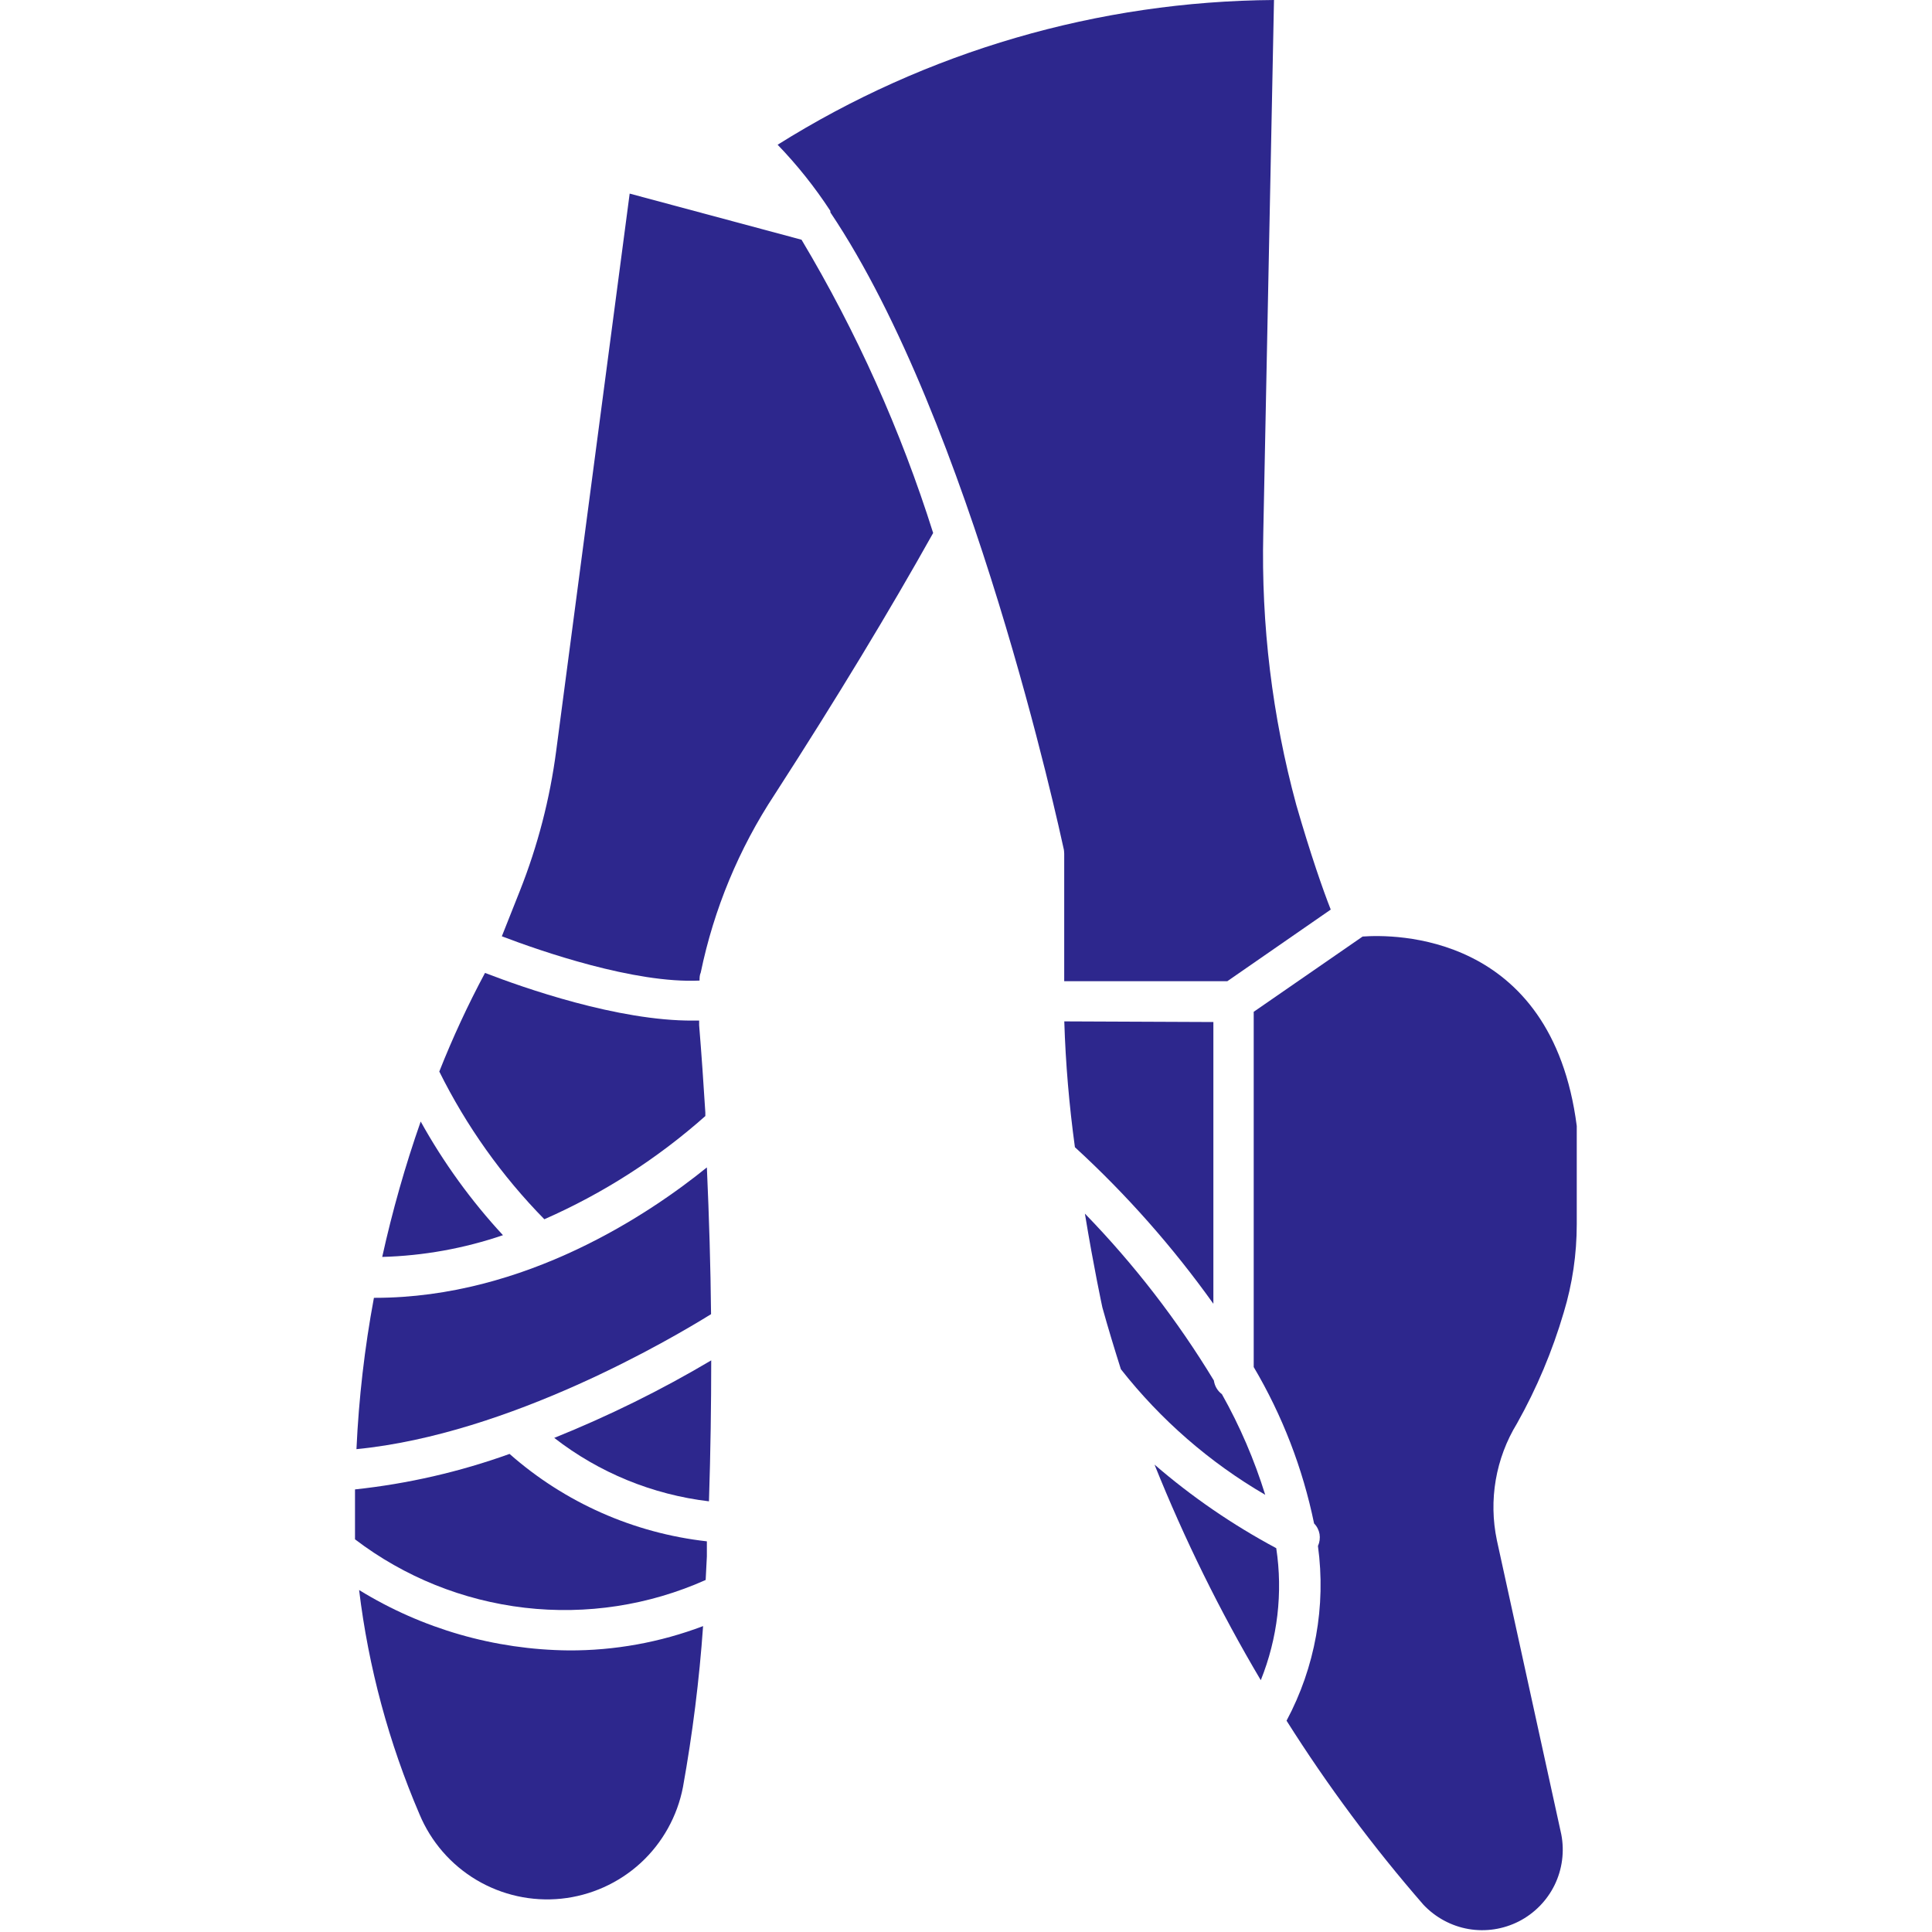
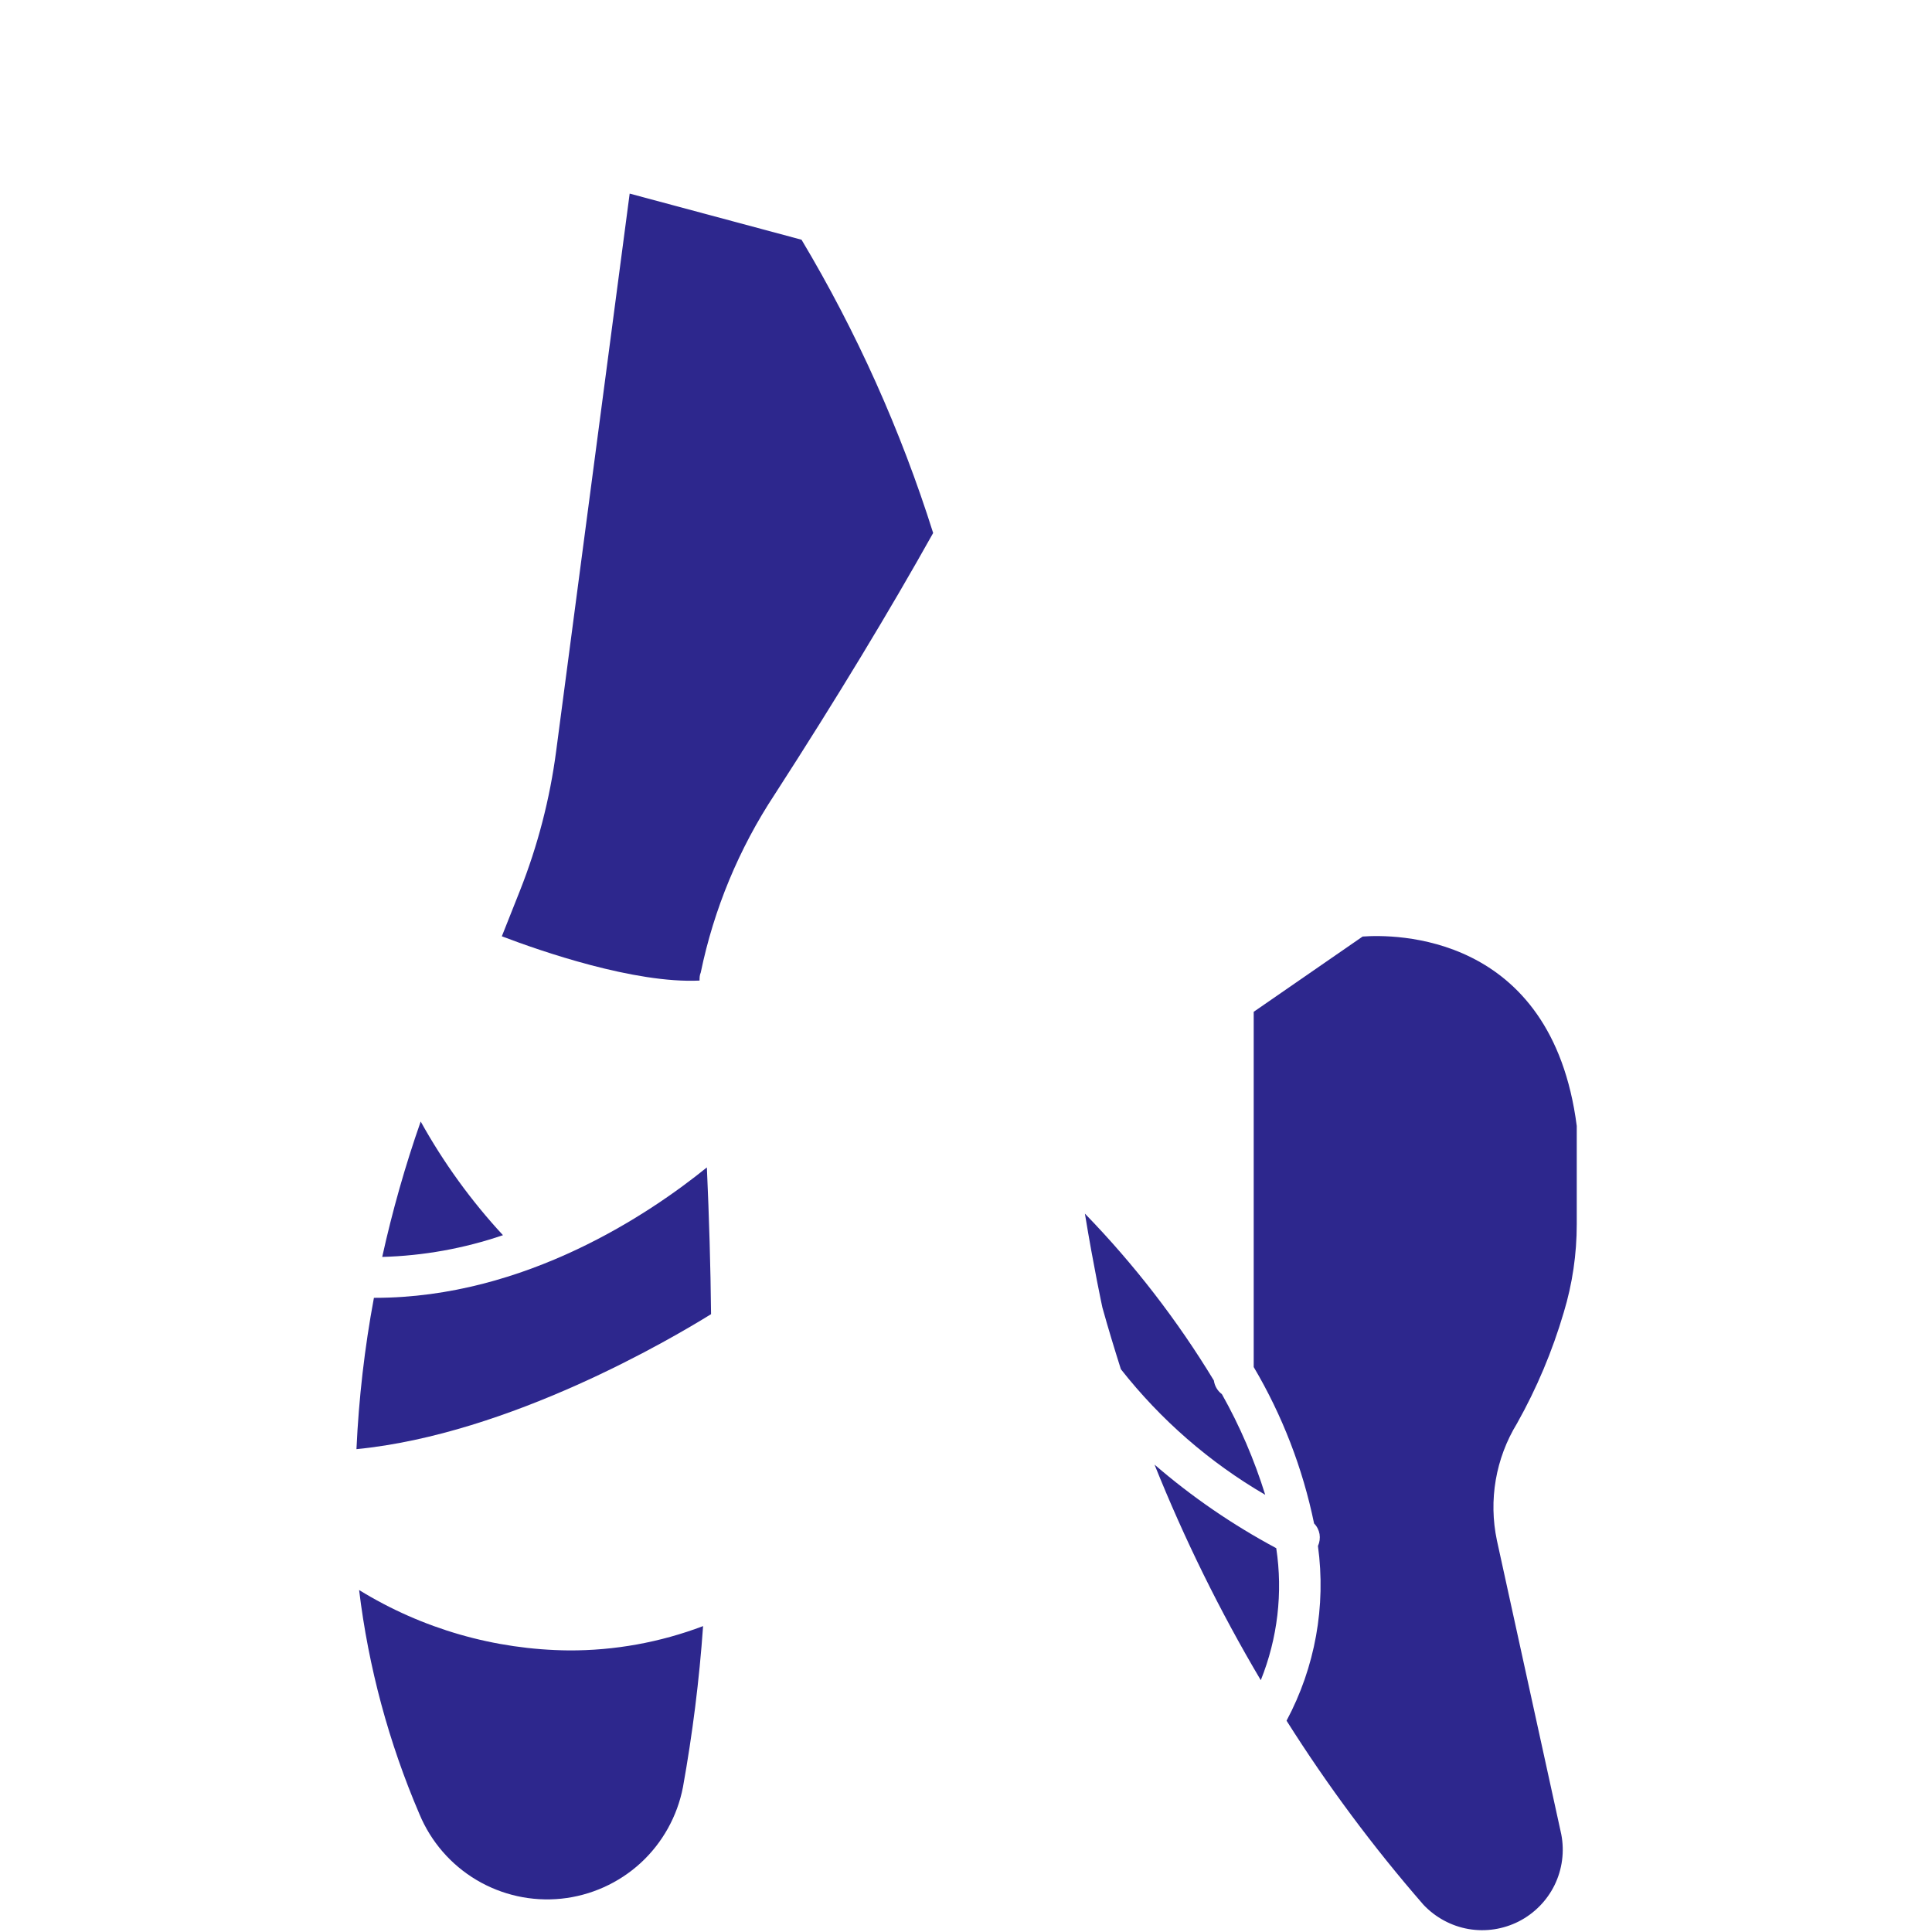
<svg xmlns="http://www.w3.org/2000/svg" width="24" height="24" viewBox="0 0 24 24" fill="none">
  <g clip-path="url(#clip0_79_1334)">
    <path d="M7.064 20.502C6.144 20.493 5.244 20.234 4.461 19.752C4.577 20.711 4.83 21.649 5.211 22.537C5.353 22.878 5.601 23.164 5.918 23.353C6.236 23.542 6.606 23.624 6.973 23.586C7.34 23.548 7.686 23.392 7.958 23.143C8.23 22.893 8.414 22.562 8.484 22.2C8.603 21.538 8.687 20.87 8.734 20.2C8.201 20.402 7.634 20.505 7.064 20.502Z" fill="#2D278D" />
    <path d="M7.822 2.405L6.909 9.329C6.831 9.923 6.68 10.506 6.459 11.064L6.234 11.631C6.719 11.816 7.882 12.219 8.69 12.181C8.69 12.149 8.69 12.114 8.705 12.081C8.868 11.293 9.179 10.543 9.622 9.871C10.4 8.666 11.06 7.573 11.592 6.621C11.19 5.347 10.642 4.125 9.957 2.978L7.822 2.405Z" fill="#2D278D" />
-     <path d="M8.807 18.65C8.827 18.029 8.835 17.45 8.835 16.899C8.21 17.27 7.558 17.591 6.885 17.862C7.442 18.295 8.107 18.567 8.807 18.65Z" fill="#2D278D" />
-     <path d="M8.766 19.627L8.781 19.334V19.147C7.872 19.045 7.016 18.666 6.33 18.061C5.71 18.284 5.066 18.432 4.41 18.502L4.41 19.122C5.024 19.59 5.752 19.883 6.519 19.972C7.285 20.061 8.061 19.942 8.766 19.627Z" fill="#2D278D" />
    <path d="M6.248 15.344C5.852 14.916 5.509 14.442 5.226 13.932C5.033 14.483 4.874 15.044 4.748 15.614C5.259 15.6 5.764 15.509 6.248 15.344Z" fill="#2D278D" />
-     <path d="M6.025 12.086C5.812 12.483 5.623 12.892 5.457 13.311C5.793 13.988 6.233 14.607 6.762 15.146C7.492 14.825 8.166 14.393 8.762 13.864V13.821C8.74 13.469 8.715 13.101 8.685 12.736V12.678H8.61C7.675 12.684 6.497 12.268 6.025 12.086Z" fill="#2D278D" />
    <path d="M8.781 14.502C8.081 15.069 6.53 16.122 4.658 16.122H4.645C4.529 16.743 4.457 17.371 4.428 18.002C6.335 17.815 8.346 16.627 8.833 16.325C8.827 15.735 8.809 15.127 8.781 14.502Z" fill="#2D278D" />
-     <path d="M13.221 12.688C13.237 13.211 13.282 13.733 13.353 14.251C13.993 14.838 14.569 15.49 15.073 16.196V12.696L13.221 12.688Z" fill="#2D278D" />
    <path d="M16.927 11.634L15.574 12.569V16.982C15.93 17.584 16.183 18.24 16.324 18.925C16.36 18.961 16.383 19.007 16.392 19.057C16.4 19.107 16.393 19.159 16.372 19.205C16.474 19.951 16.337 20.711 15.982 21.375C16.49 22.18 17.059 22.945 17.684 23.663C17.833 23.82 18.029 23.926 18.242 23.963C18.456 24 18.675 23.966 18.868 23.868C19.061 23.769 19.217 23.61 19.312 23.416C19.407 23.221 19.436 23 19.395 22.788L18.595 19.135C18.49 18.636 18.579 18.117 18.845 17.682C19.09 17.246 19.284 16.784 19.425 16.305C19.533 15.949 19.587 15.579 19.587 15.207V13.987C19.275 11.572 17.297 11.607 16.927 11.634Z" fill="#2D278D" />
-     <path d="M13.22 10.606V12.189H15.246L16.531 11.299C16.438 11.064 16.281 10.616 16.103 9.999C15.804 8.898 15.666 7.761 15.693 6.621L15.826 0C13.643 0.015 11.509 0.638 9.66 1.798C9.904 2.051 10.123 2.326 10.315 2.62C10.315 2.62 10.315 2.62 10.315 2.638C12.07 5.251 13.161 10.306 13.216 10.556C13.218 10.573 13.22 10.589 13.22 10.606Z" fill="#2D278D" />
    <path d="M15.079 17.149C14.625 16.4 14.087 15.704 13.477 15.076C13.587 15.746 13.692 16.231 13.694 16.241C13.767 16.504 13.844 16.756 13.924 17.009C14.418 17.637 15.026 18.167 15.717 18.569C15.582 18.135 15.402 17.715 15.179 17.319C15.152 17.299 15.129 17.273 15.112 17.244C15.095 17.215 15.084 17.183 15.079 17.149Z" fill="#2D278D" />
    <path d="M15.662 20.872C15.871 20.352 15.938 19.786 15.854 19.232C15.314 18.943 14.806 18.595 14.342 18.194C14.713 19.119 15.154 20.015 15.662 20.872Z" fill="#2D278D" />
  </g>
  <defs>
    <clipPath id="clip0_79_1334">
      <rect width="24" height="24" fill="white" />
    </clipPath>
  </defs>
</svg>